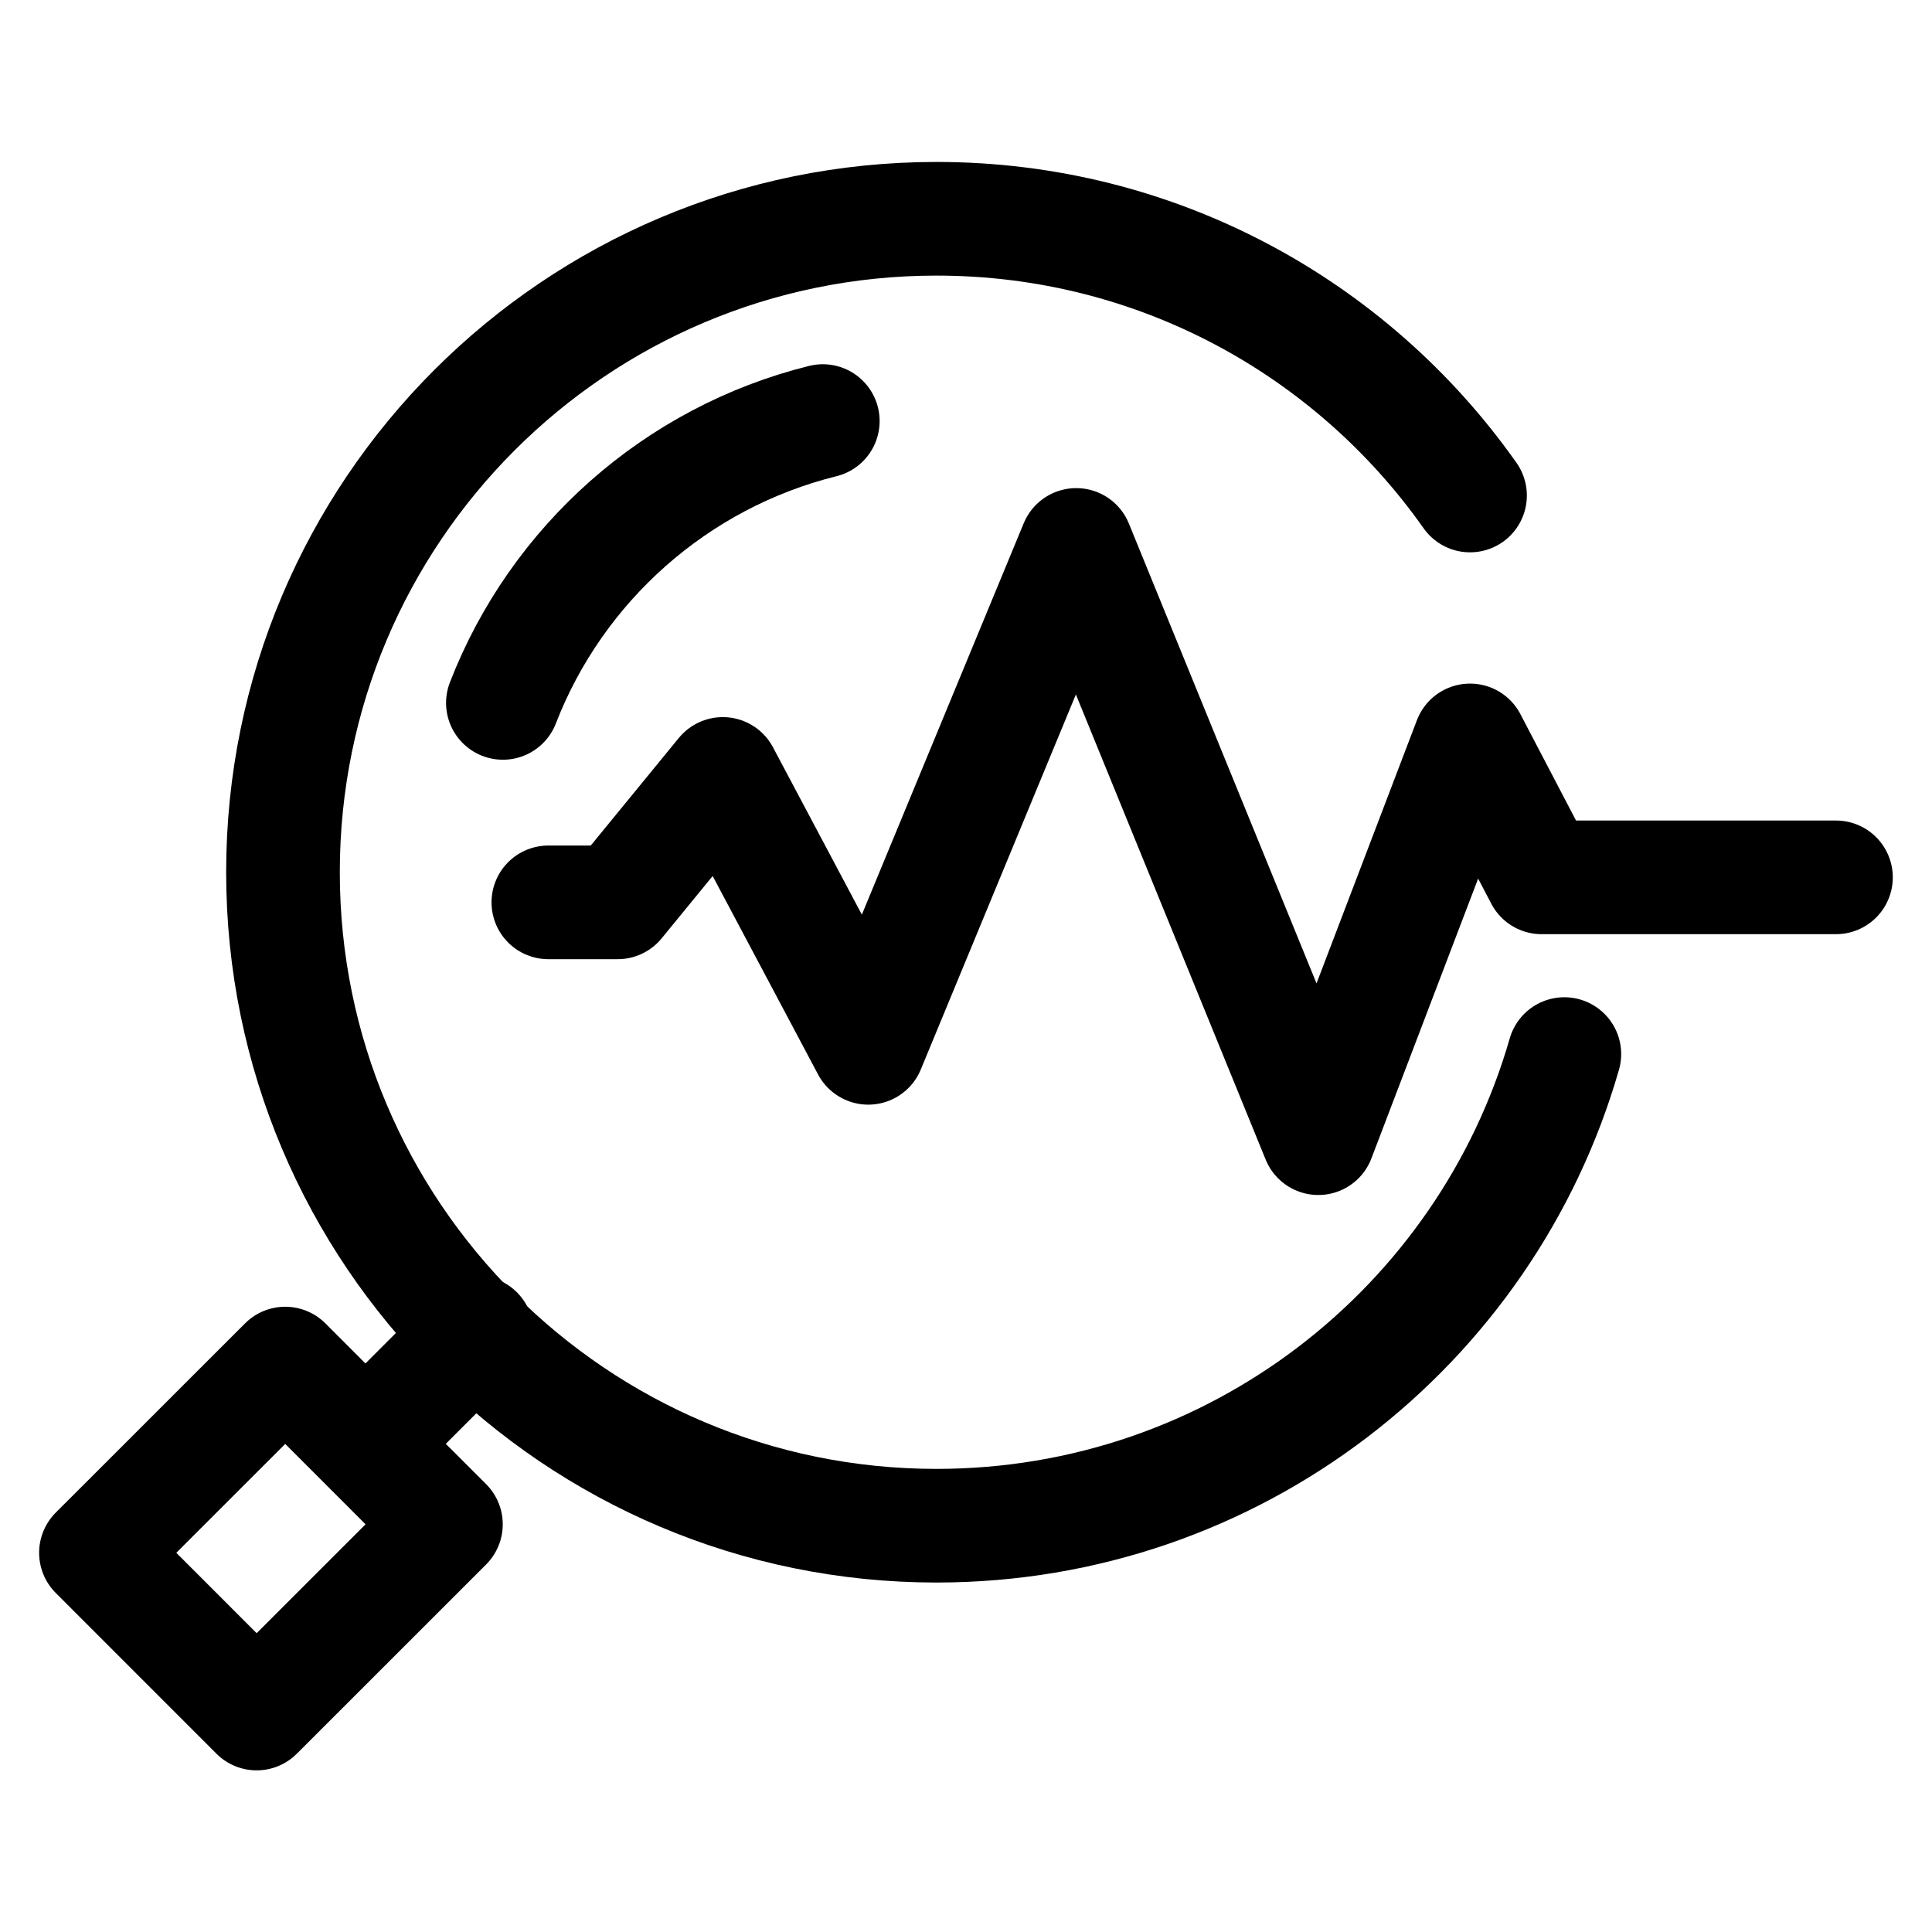
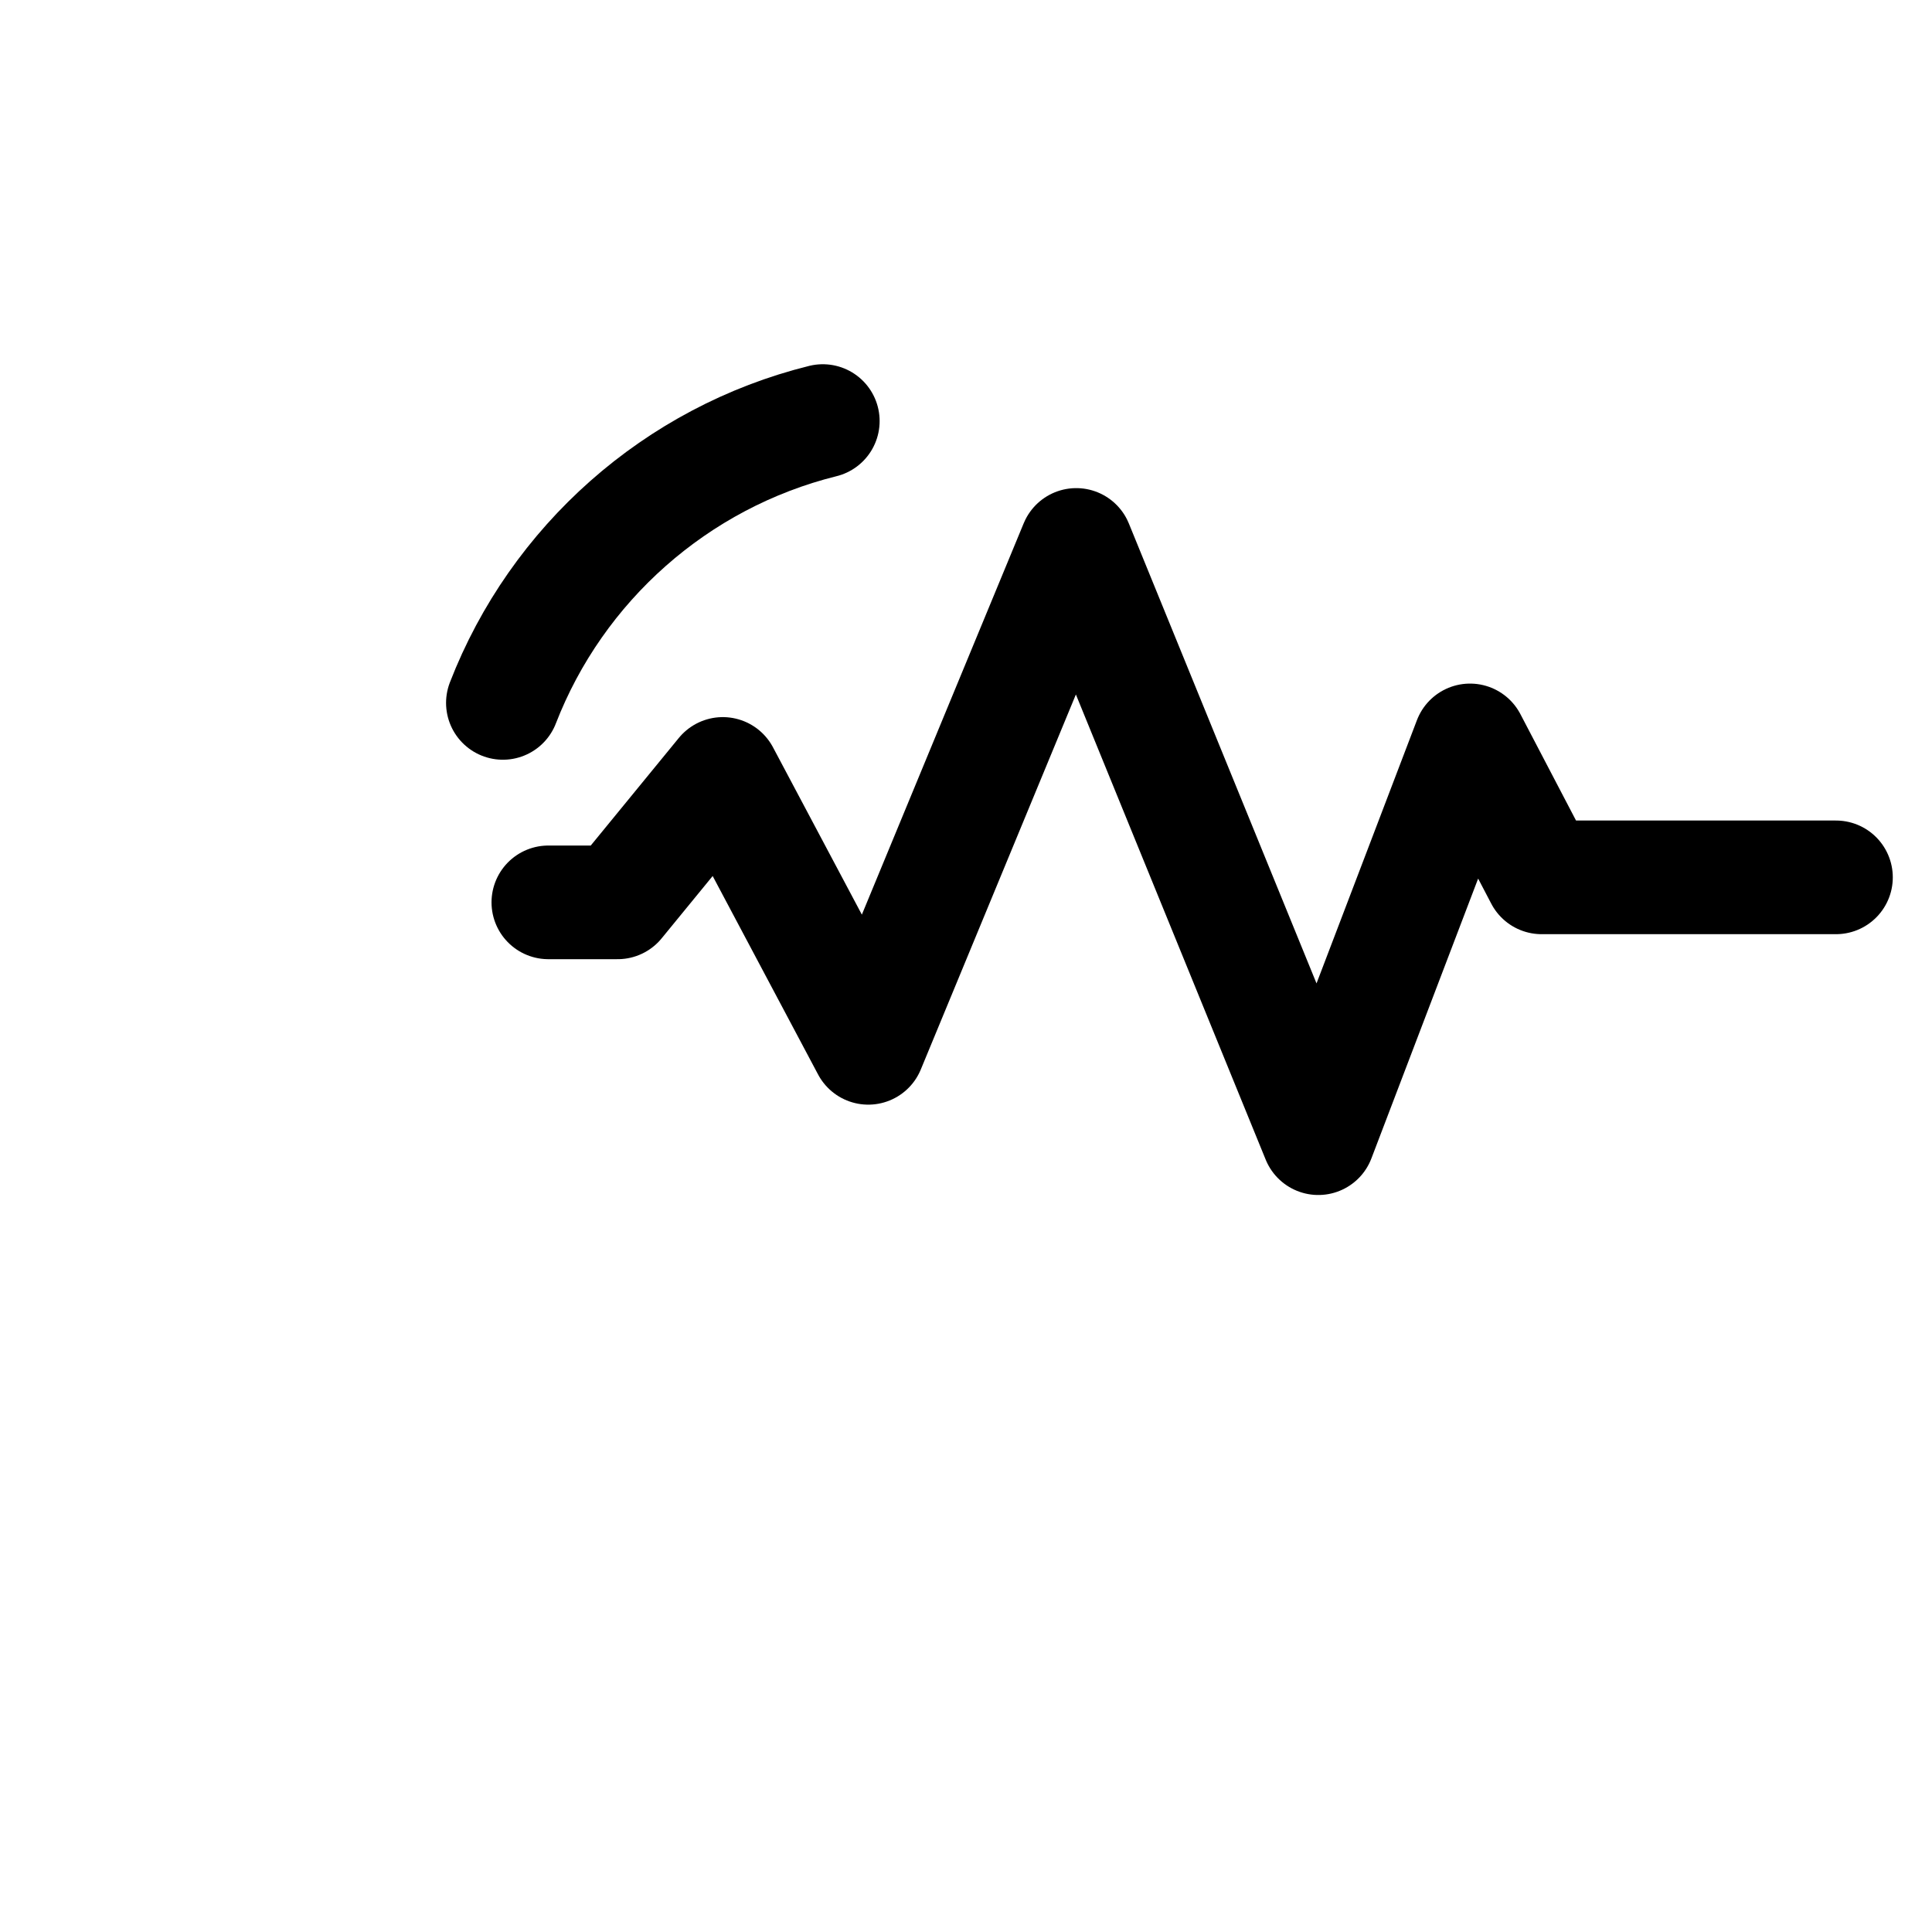
<svg xmlns="http://www.w3.org/2000/svg" id="Layer_1" width="34" height="34" viewBox="0 0 34 34">
  <defs>
    <style>.cls-1{fill:none;stroke:#000;stroke-linecap:round;stroke-linejoin:round;stroke-width:2px;}</style>
  </defs>
-   <path class="cls-1" d="m27.53,18.55c-1.38,4.8-5.81,8.3-11.05,8.3-6.35,0-11.5-5.15-11.5-11.5S10.13,3.85,16.48,3.85c3.88,0,7.31,1.92,9.39,4.87" />
  <path class="cls-1" d="m8.85,12.37c.95-2.45,3.05-4.32,5.63-4.96" />
-   <rect class="cls-1" x="2.41" y="25.07" width="4.71" height="4" transform="translate(-17.74 11.3) rotate(-44.99)" />
-   <line class="cls-1" x1="8.39" y1="23.45" x2="6.44" y2="25.4" />
  <polyline class="cls-1" points="9.65 15.88 10.87 15.88 12.72 13.62 15.28 18.44 18.94 9.59 23.2 20.03 25.87 13.03 27.13 15.44 32.31 15.44" />
</svg>